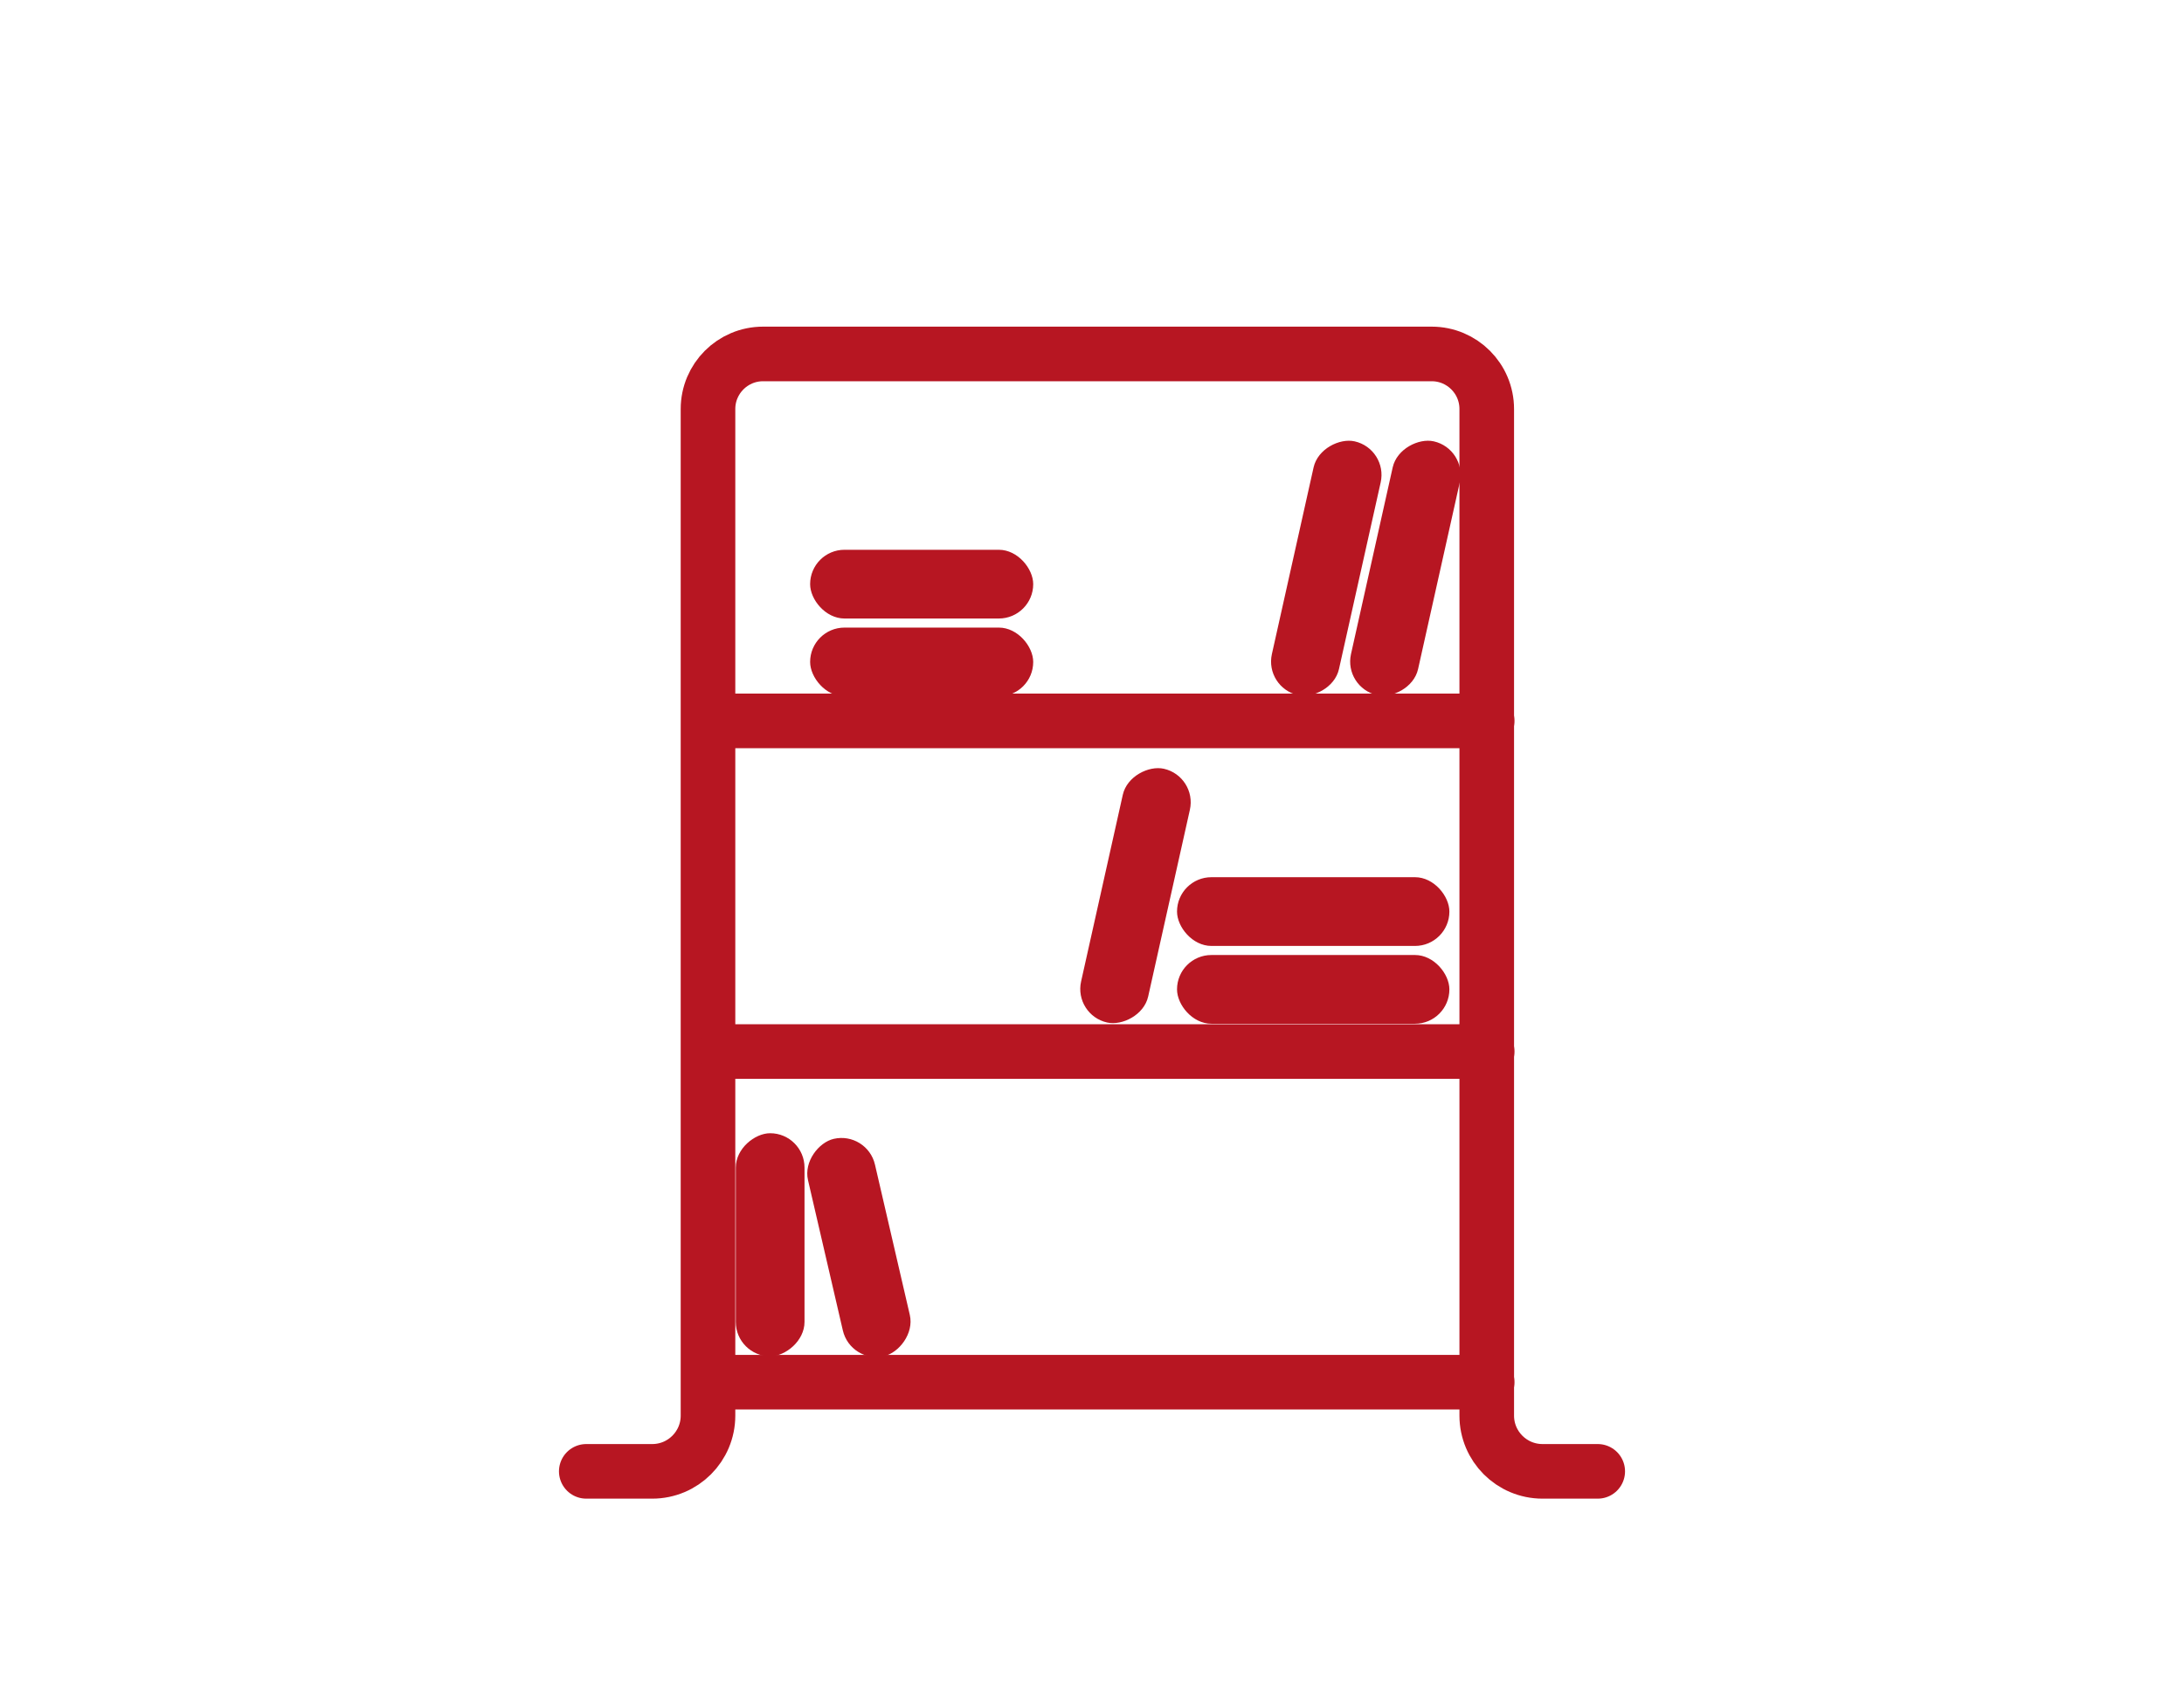
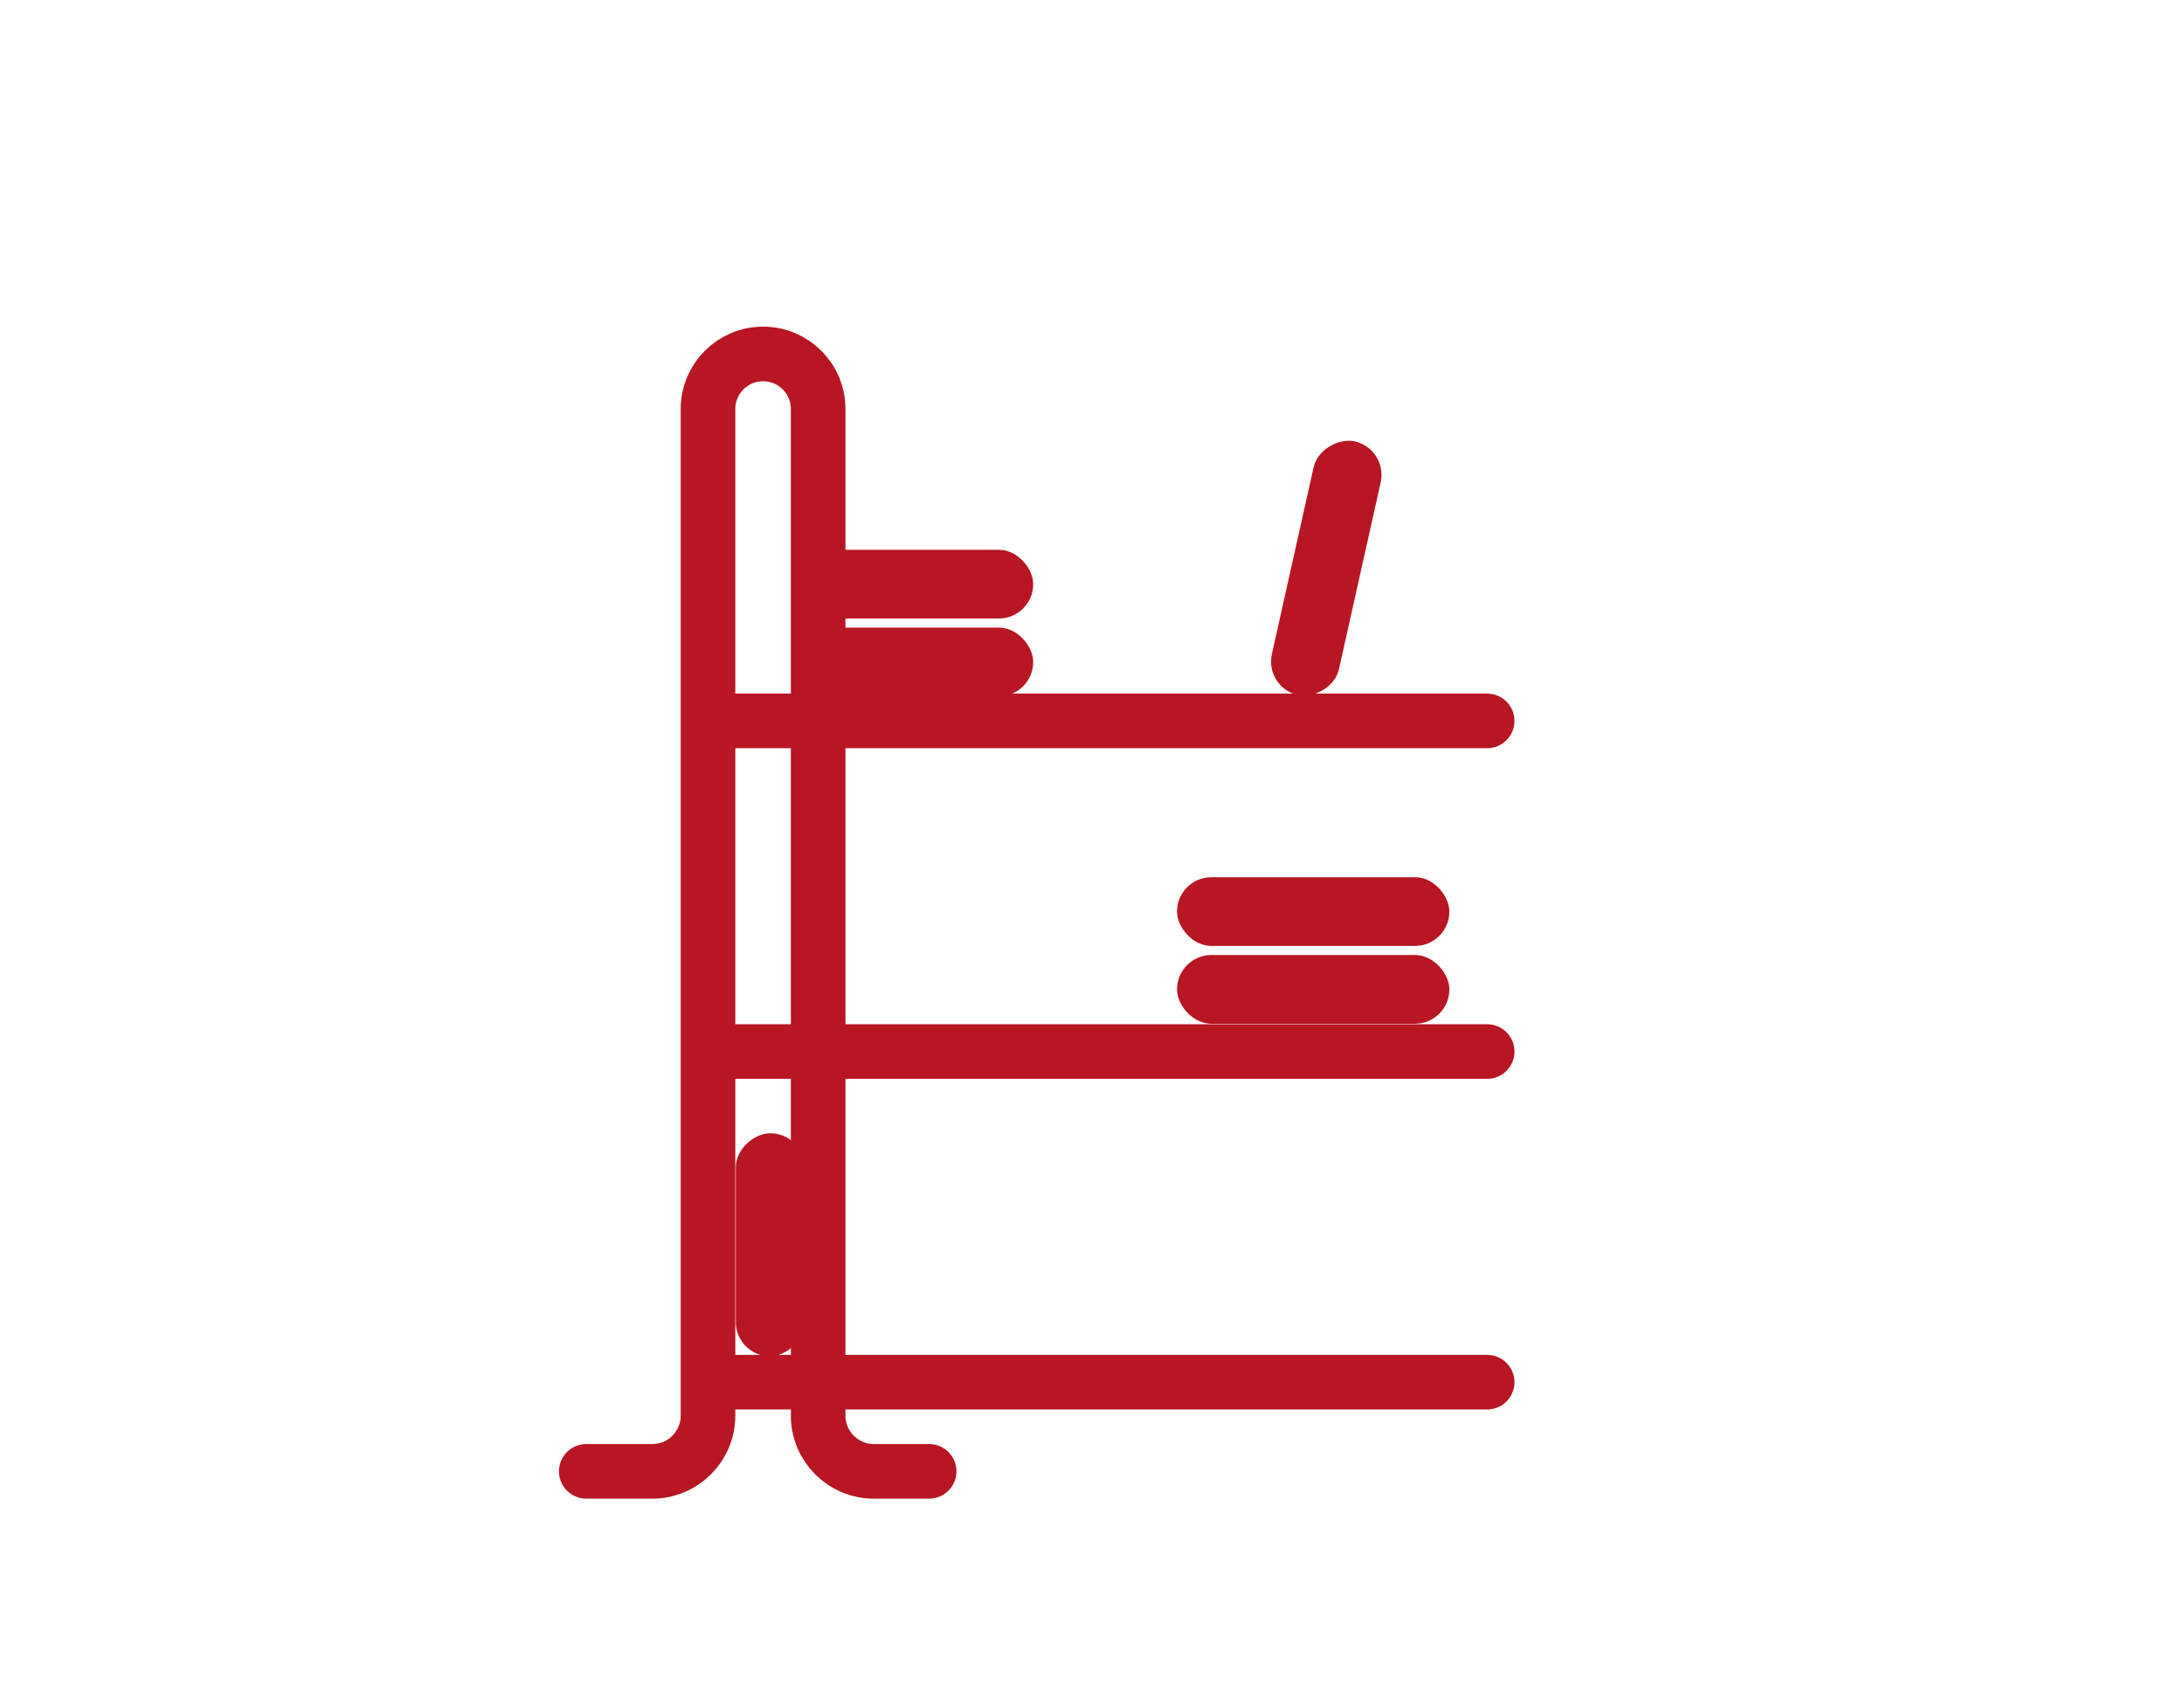
<svg xmlns="http://www.w3.org/2000/svg" id="_Сиеллажи" data-name="Сиеллажи" viewBox="0 0 1600 1250">
  <defs>
    <style>
      .cls-1 {
        fill: #b71622;
      }

      .cls-2 {
        fill: none;
        stroke: #b71622;
        stroke-linecap: round;
        stroke-miterlimit: 10;
        stroke-width: 40px;
      }
    </style>
  </defs>
-   <path class="cls-2" d="m429.5,1078h48.34c22.55,0,40.84-18.28,40.84-40.84V299.67c0-22.29,18.07-40.35,40.35-40.35h489.81c22.29,0,40.35,18.07,40.35,40.35v737.49c0,22.55,18.28,40.84,40.84,40.84h40.47" />
+   <path class="cls-2" d="m429.5,1078h48.34c22.55,0,40.84-18.28,40.84-40.84V299.67c0-22.29,18.07-40.35,40.35-40.35c22.29,0,40.35,18.07,40.35,40.35v737.49c0,22.55,18.28,40.84,40.84,40.84h40.47" />
  <line class="cls-2" x1="531.29" y1="528.17" x2="1089.5" y2="528.17" />
  <line class="cls-2" x1="531.29" y1="770.42" x2="1089.5" y2="770.42" />
  <line class="cls-2" x1="531.29" y1="1012.67" x2="1089.5" y2="1012.67" />
  <rect class="cls-1" x="593.5" y="459.81" width="163.43" height="50.36" rx="25.18" ry="25.18" />
-   <rect class="cls-1" x="934.37" y="391.16" width="190.51" height="50.36" rx="25.18" ry="25.18" transform="translate(398.83 1330.43) rotate(-77.41)" />
  <rect class="cls-1" x="876.41" y="391.16" width="190.51" height="50.36" rx="25.18" ry="25.18" transform="translate(353.51 1273.87) rotate(-77.41)" />
-   <rect class="cls-1" x="736.63" y="631.05" width="190.51" height="50.36" rx="25.18" ry="25.18" transform="translate(10.08 1325.04) rotate(-77.41)" />
  <rect class="cls-1" x="593.5" y="402.8" width="163.43" height="50.36" rx="25.18" ry="25.18" />
  <rect class="cls-1" x="482.5" y="886.8" width="163.43" height="50.36" rx="25.18" ry="25.18" transform="translate(1476.19 347.77) rotate(90)" />
-   <rect class="cls-1" x="547.5" y="888.8" width="163.43" height="50.36" rx="25.18" ry="25.18" transform="translate(1377.53 94.66) rotate(76.95)" />
  <rect class="cls-1" x="862.29" y="699.7" width="199.53" height="50.36" rx="25.18" ry="25.18" />
  <rect class="cls-1" x="862.29" y="642.69" width="199.53" height="50.36" rx="25.18" ry="25.18" />
</svg>